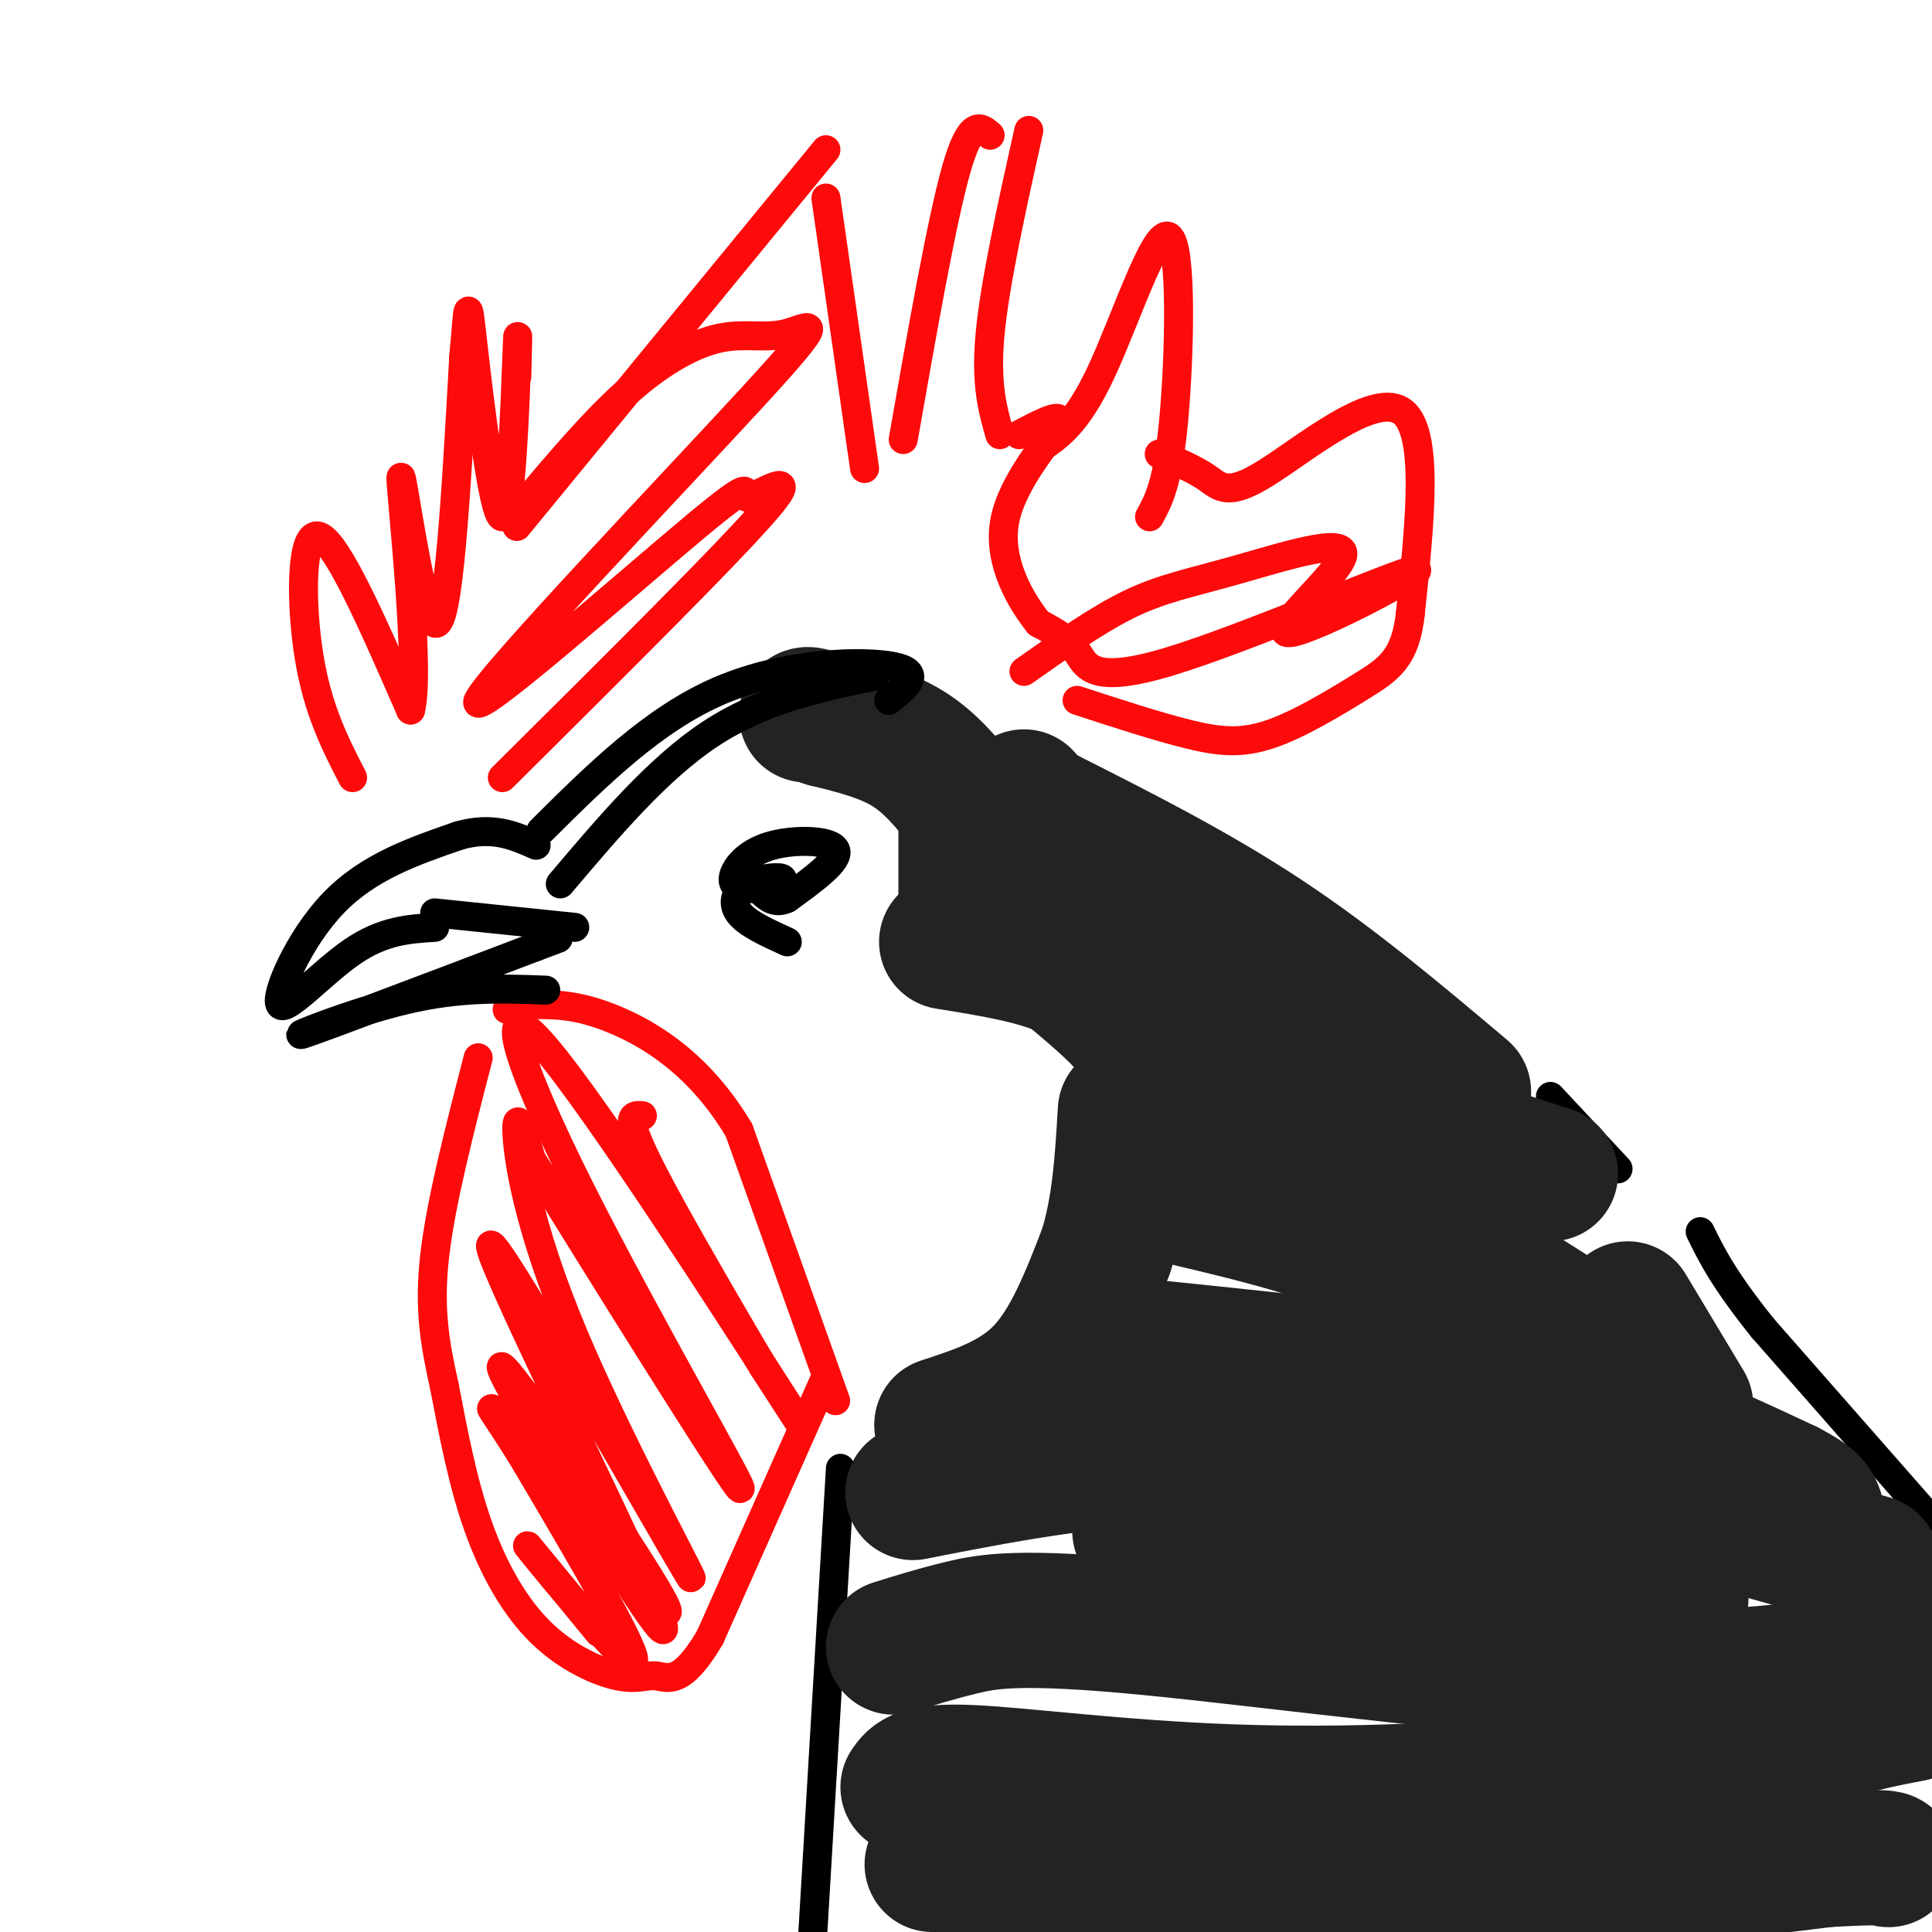
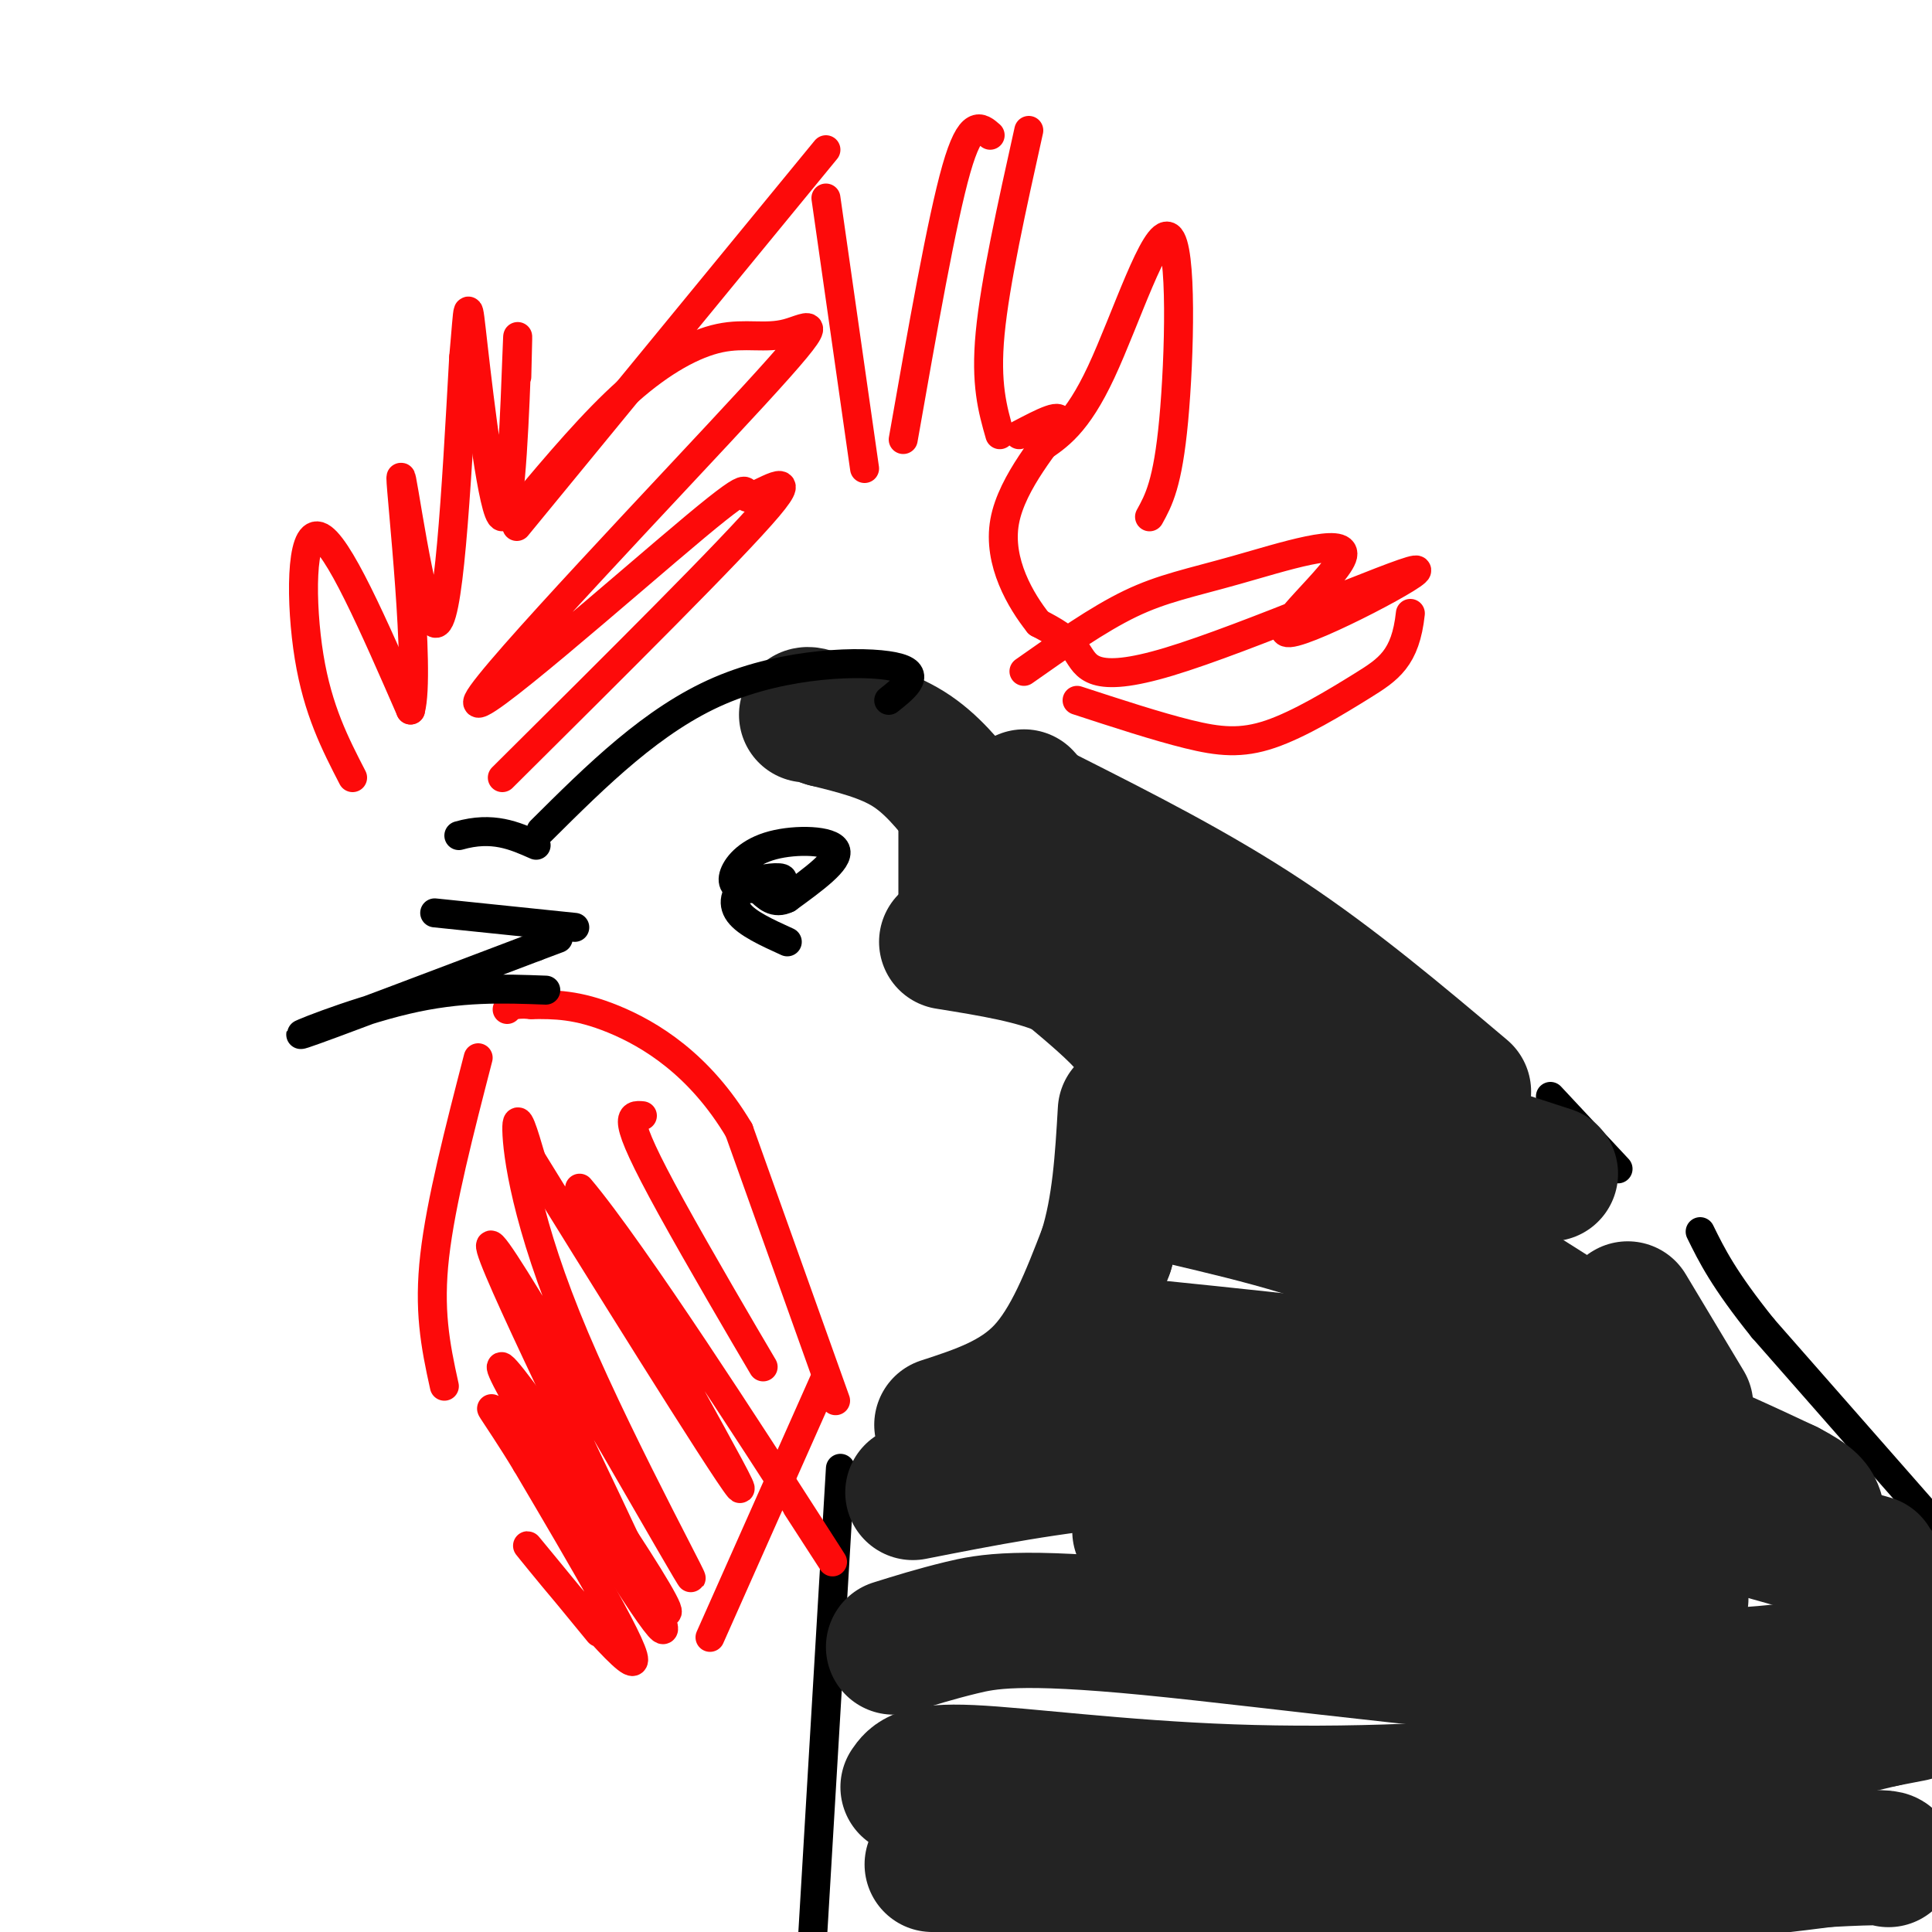
<svg xmlns="http://www.w3.org/2000/svg" viewBox="0 0 400 400" version="1.1">
  <g fill="none" stroke="#000000" stroke-width="6" stroke-linecap="round" stroke-linejoin="round">
    <path d="M174,304c0.000,0.000 -6.000,101.000 -6,101" />
    <path d="M401,316c0.000,0.000 -36.000,-41.000 -36,-41" />
    <path d="M365,275c-8.167,-10.167 -10.583,-15.083 -13,-20" />
    <path d="M335,242c0.000,0.000 -14.000,-15.000 -14,-15" />
  </g>
  <g fill="none" stroke="#FD0A0A" stroke-width="6" stroke-linecap="round" stroke-linejoin="round">
    <path d="M171,285c0.000,0.000 -24.000,54.000 -24,54" />
-     <path d="M147,339c-5.929,10.089 -8.752,8.311 -11,8c-2.248,-0.311 -3.922,0.844 -8,0c-4.078,-0.844 -10.559,-3.689 -16,-9c-5.441,-5.311 -9.840,-13.089 -13,-22c-3.160,-8.911 -5.080,-18.956 -7,-29" />
    <path d="M92,287c-1.933,-8.689 -3.267,-15.911 -2,-27c1.267,-11.089 5.133,-26.044 9,-41" />
    <path d="M173,290c0.000,0.000 -20.000,-56.000 -20,-56" />
    <path d="M153,234c-8.133,-13.689 -18.467,-19.911 -26,-23c-7.533,-3.089 -12.267,-3.044 -17,-3" />
    <path d="M110,208c-3.667,-0.333 -4.333,0.333 -5,1" />
    <path d="M124,338c-8.733,-10.644 -17.467,-21.289 -14,-17c3.467,4.289 19.133,23.511 21,23c1.867,-0.511 -10.067,-20.756 -22,-41" />
    <path d="M109,303c-6.416,-10.631 -11.457,-16.708 -2,-5c9.457,11.708 33.411,41.200 31,35c-2.411,-6.200 -31.188,-48.092 -34,-50c-2.812,-1.908 20.339,36.169 29,49c8.661,12.831 2.830,0.415 -3,-12" />
    <path d="M130,320c-9.553,-20.556 -31.935,-65.944 -28,-62c3.935,3.944 34.189,57.222 40,67c5.811,9.778 -12.820,-23.944 -23,-48c-10.180,-24.056 -11.909,-38.444 -12,-43c-0.091,-4.556 1.454,0.722 3,6" />
-     <path d="M110,240c11.890,19.324 40.114,64.634 43,68c2.886,3.366 -19.567,-35.211 -33,-62c-13.433,-26.789 -17.847,-41.789 -7,-29c10.847,12.789 36.956,53.368 47,69c10.044,15.632 4.022,6.316 -2,-3" />
+     <path d="M110,240c11.890,19.324 40.114,64.634 43,68c2.886,3.366 -19.567,-35.211 -33,-62c10.847,12.789 36.956,53.368 47,69c10.044,15.632 4.022,6.316 -2,-3" />
    <path d="M158,283c-4.107,-6.940 -13.375,-22.792 -19,-33c-5.625,-10.208 -7.607,-14.774 -8,-17c-0.393,-2.226 0.804,-2.113 2,-2" />
  </g>
  <g fill="none" stroke="#232323" stroke-width="28" stroke-linecap="round" stroke-linejoin="round">
    <path d="M193,386c46.583,1.583 93.167,3.167 124,3c30.833,-0.167 45.917,-2.083 61,-4" />
    <path d="M378,385c12.333,-0.667 12.667,-0.333 13,0" />
    <path d="M188,370c1.190,-1.738 2.381,-3.476 13,-3c10.619,0.476 30.667,3.167 54,4c23.333,0.833 49.952,-0.190 73,-3c23.048,-2.810 42.524,-7.405 62,-12" />
    <path d="M390,356c10.333,-2.000 5.167,-1.000 0,0" />
    <path d="M185,341c4.286,-1.339 8.571,-2.679 14,-4c5.429,-1.321 12.000,-2.625 39,0c27.000,2.625 74.429,9.179 105,10c30.571,0.821 44.286,-4.089 58,-9" />
    <path d="M189,309c14.387,-2.827 28.774,-5.655 45,-7c16.226,-1.345 34.292,-1.208 51,0c16.708,1.208 32.060,3.488 48,7c15.940,3.512 32.470,8.256 49,13" />
    <path d="M382,322c8.667,2.333 5.833,1.667 3,1" />
    <path d="M236,317c2.167,-1.667 4.333,-3.333 23,-1c18.667,2.333 53.833,8.667 89,15" />
    <path d="M195,295c7.667,-2.500 15.333,-5.000 21,-11c5.667,-6.000 9.333,-15.500 13,-25" />
    <path d="M229,259c2.833,-9.000 3.417,-19.000 4,-29" />
    <path d="M229,278c28.733,2.933 57.467,5.867 77,9c19.533,3.133 29.867,6.467 39,10c9.133,3.533 17.067,7.267 25,11" />
    <path d="M370,308c5.167,2.667 5.583,3.833 6,5" />
    <path d="M245,248c16.250,3.833 32.500,7.667 49,16c16.500,8.333 33.250,21.167 50,34" />
    <path d="M252,238c2.500,-1.917 5.000,-3.833 20,4c15.000,7.833 42.500,25.417 70,43" />
    <path d="M349,291c0.000,0.000 -12.000,-20.000 -12,-20" />
    <path d="M238,216c0.000,0.000 83.000,27.000 83,27" />
    <path d="M238,222c-0.583,-2.750 -1.167,-5.500 -4,-9c-2.833,-3.500 -7.917,-7.750 -13,-12" />
    <path d="M221,201c-6.333,-3.000 -15.667,-4.500 -25,-6" />
    <path d="M200,192c0.000,0.000 0.000,-27.000 0,-27" />
    <path d="M212,165c8.500,9.583 17.000,19.167 28,27c11.000,7.833 24.500,13.917 38,20" />
    <path d="M303,226c-13.333,-11.250 -26.667,-22.500 -41,-32c-14.333,-9.500 -29.667,-17.250 -45,-25" />
    <path d="M200,167c-3.583,-4.500 -7.167,-9.000 -12,-12c-4.833,-3.000 -10.917,-4.500 -17,-6" />
    <path d="M171,149c-3.500,-1.167 -3.750,-1.083 -4,-1" />
  </g>
  <g fill="none" stroke="#000000" stroke-width="6" stroke-linecap="round" stroke-linejoin="round">
    <path d="M113,205c-8.844,-0.333 -17.689,-0.667 -29,2c-11.311,2.667 -25.089,8.333 -21,7c4.089,-1.333 26.044,-9.667 48,-18" />
    <path d="M111,196c8.000,-3.000 4.000,-1.500 0,0" />
-     <path d="M90,192c-5.315,0.327 -10.631,0.655 -17,5c-6.369,4.345 -13.792,12.708 -15,11c-1.208,-1.708 3.798,-13.488 11,-21c7.202,-7.512 16.601,-10.756 26,-14" />
    <path d="M95,173c7.000,-2.000 11.500,0.000 16,2" />
    <path d="M90,189c0.000,0.000 29.000,3.000 29,3" />
    <path d="M112,172c11.600,-11.533 23.200,-23.067 37,-29c13.800,-5.933 29.800,-6.267 36,-5c6.200,1.267 2.600,4.133 -1,7" />
-     <path d="M116,183c10.083,-11.917 20.167,-23.833 31,-31c10.833,-7.167 22.417,-9.583 34,-12" />
    <path d="M163,195c-4.193,-1.906 -8.385,-3.812 -10,-6c-1.615,-2.188 -0.652,-4.657 2,-6c2.652,-1.343 6.993,-1.561 7,-1c0.007,0.561 -4.321,1.902 -7,2c-2.679,0.098 -3.708,-1.046 -3,-3c0.708,-1.954 3.152,-4.718 8,-6c4.848,-1.282 12.099,-1.080 13,1c0.901,2.080 -4.550,6.040 -10,10" />
    <path d="M163,186c-2.667,1.333 -4.333,-0.333 -6,-2" />
  </g>
  <g fill="none" stroke="#FD0A0A" stroke-width="6" stroke-linecap="round" stroke-linejoin="round">
    <path d="M73,161c-3.600,-6.978 -7.200,-13.956 -9,-25c-1.800,-11.044 -1.800,-26.156 2,-25c3.800,1.156 11.400,18.578 19,36" />
    <path d="M85,147c2.143,-7.726 -2.000,-45.042 -2,-48c0.000,-2.958 4.143,28.440 7,30c2.857,1.560 4.429,-26.720 6,-55" />
    <path d="M96,74c1.065,-11.622 0.729,-13.177 2,-2c1.271,11.177 4.150,35.086 6,35c1.850,-0.086 2.671,-24.167 3,-33c0.329,-8.833 0.164,-2.416 0,4" />
    <path d="M107,109c0.000,0.000 64.000,-78.000 64,-78" />
    <path d="M171,41c0.000,0.000 8.000,56.000 8,56" />
    <path d="M187,91c4.000,-22.750 8.000,-45.500 11,-56c3.000,-10.500 5.000,-8.750 7,-7" />
    <path d="M213,27c-3.500,15.750 -7.000,31.500 -8,42c-1.000,10.500 0.500,15.750 2,21" />
    <path d="M215,93c3.970,-2.583 7.940,-5.167 13,-16c5.060,-10.833 11.208,-29.917 14,-28c2.792,1.917 2.226,24.833 1,38c-1.226,13.167 -3.113,16.583 -5,20" />
-     <path d="M240,94c3.690,1.589 7.381,3.179 10,5c2.619,1.821 4.167,3.875 12,-1c7.833,-4.875 21.952,-16.679 28,-13c6.048,3.679 4.024,22.839 2,42" />
    <path d="M292,127c-1.002,9.311 -4.506,11.589 -10,15c-5.494,3.411 -12.979,7.957 -19,10c-6.021,2.043 -10.577,1.584 -17,0c-6.423,-1.584 -14.711,-4.292 -23,-7" />
    <path d="M104,161c23.849,-23.682 47.699,-47.365 55,-56c7.301,-8.635 -1.945,-2.224 -4,-2c-2.055,0.224 3.083,-5.740 -11,6c-14.083,11.740 -47.386,41.183 -45,36c2.386,-5.183 40.460,-44.991 57,-63c16.540,-18.009 11.547,-14.219 7,-13c-4.547,1.219 -8.647,-0.133 -14,1c-5.353,1.133 -11.958,4.752 -19,11c-7.042,6.248 -14.521,15.124 -22,24" />
    <path d="M212,139c7.648,-5.385 15.295,-10.770 22,-14c6.705,-3.230 12.467,-4.305 22,-7c9.533,-2.695 22.836,-7.010 22,-3c-0.836,4.010 -15.813,16.345 -11,16c4.813,-0.345 29.414,-13.371 26,-13c-3.414,0.371 -34.842,14.138 -51,19c-16.158,4.862 -17.045,0.818 -19,-2c-1.955,-2.818 -4.977,-4.409 -8,-6" />
    <path d="M215,129c-3.571,-4.464 -8.500,-12.625 -7,-21c1.500,-8.375 9.429,-16.964 11,-20c1.571,-3.036 -3.214,-0.518 -8,2" />
  </g>
</svg>